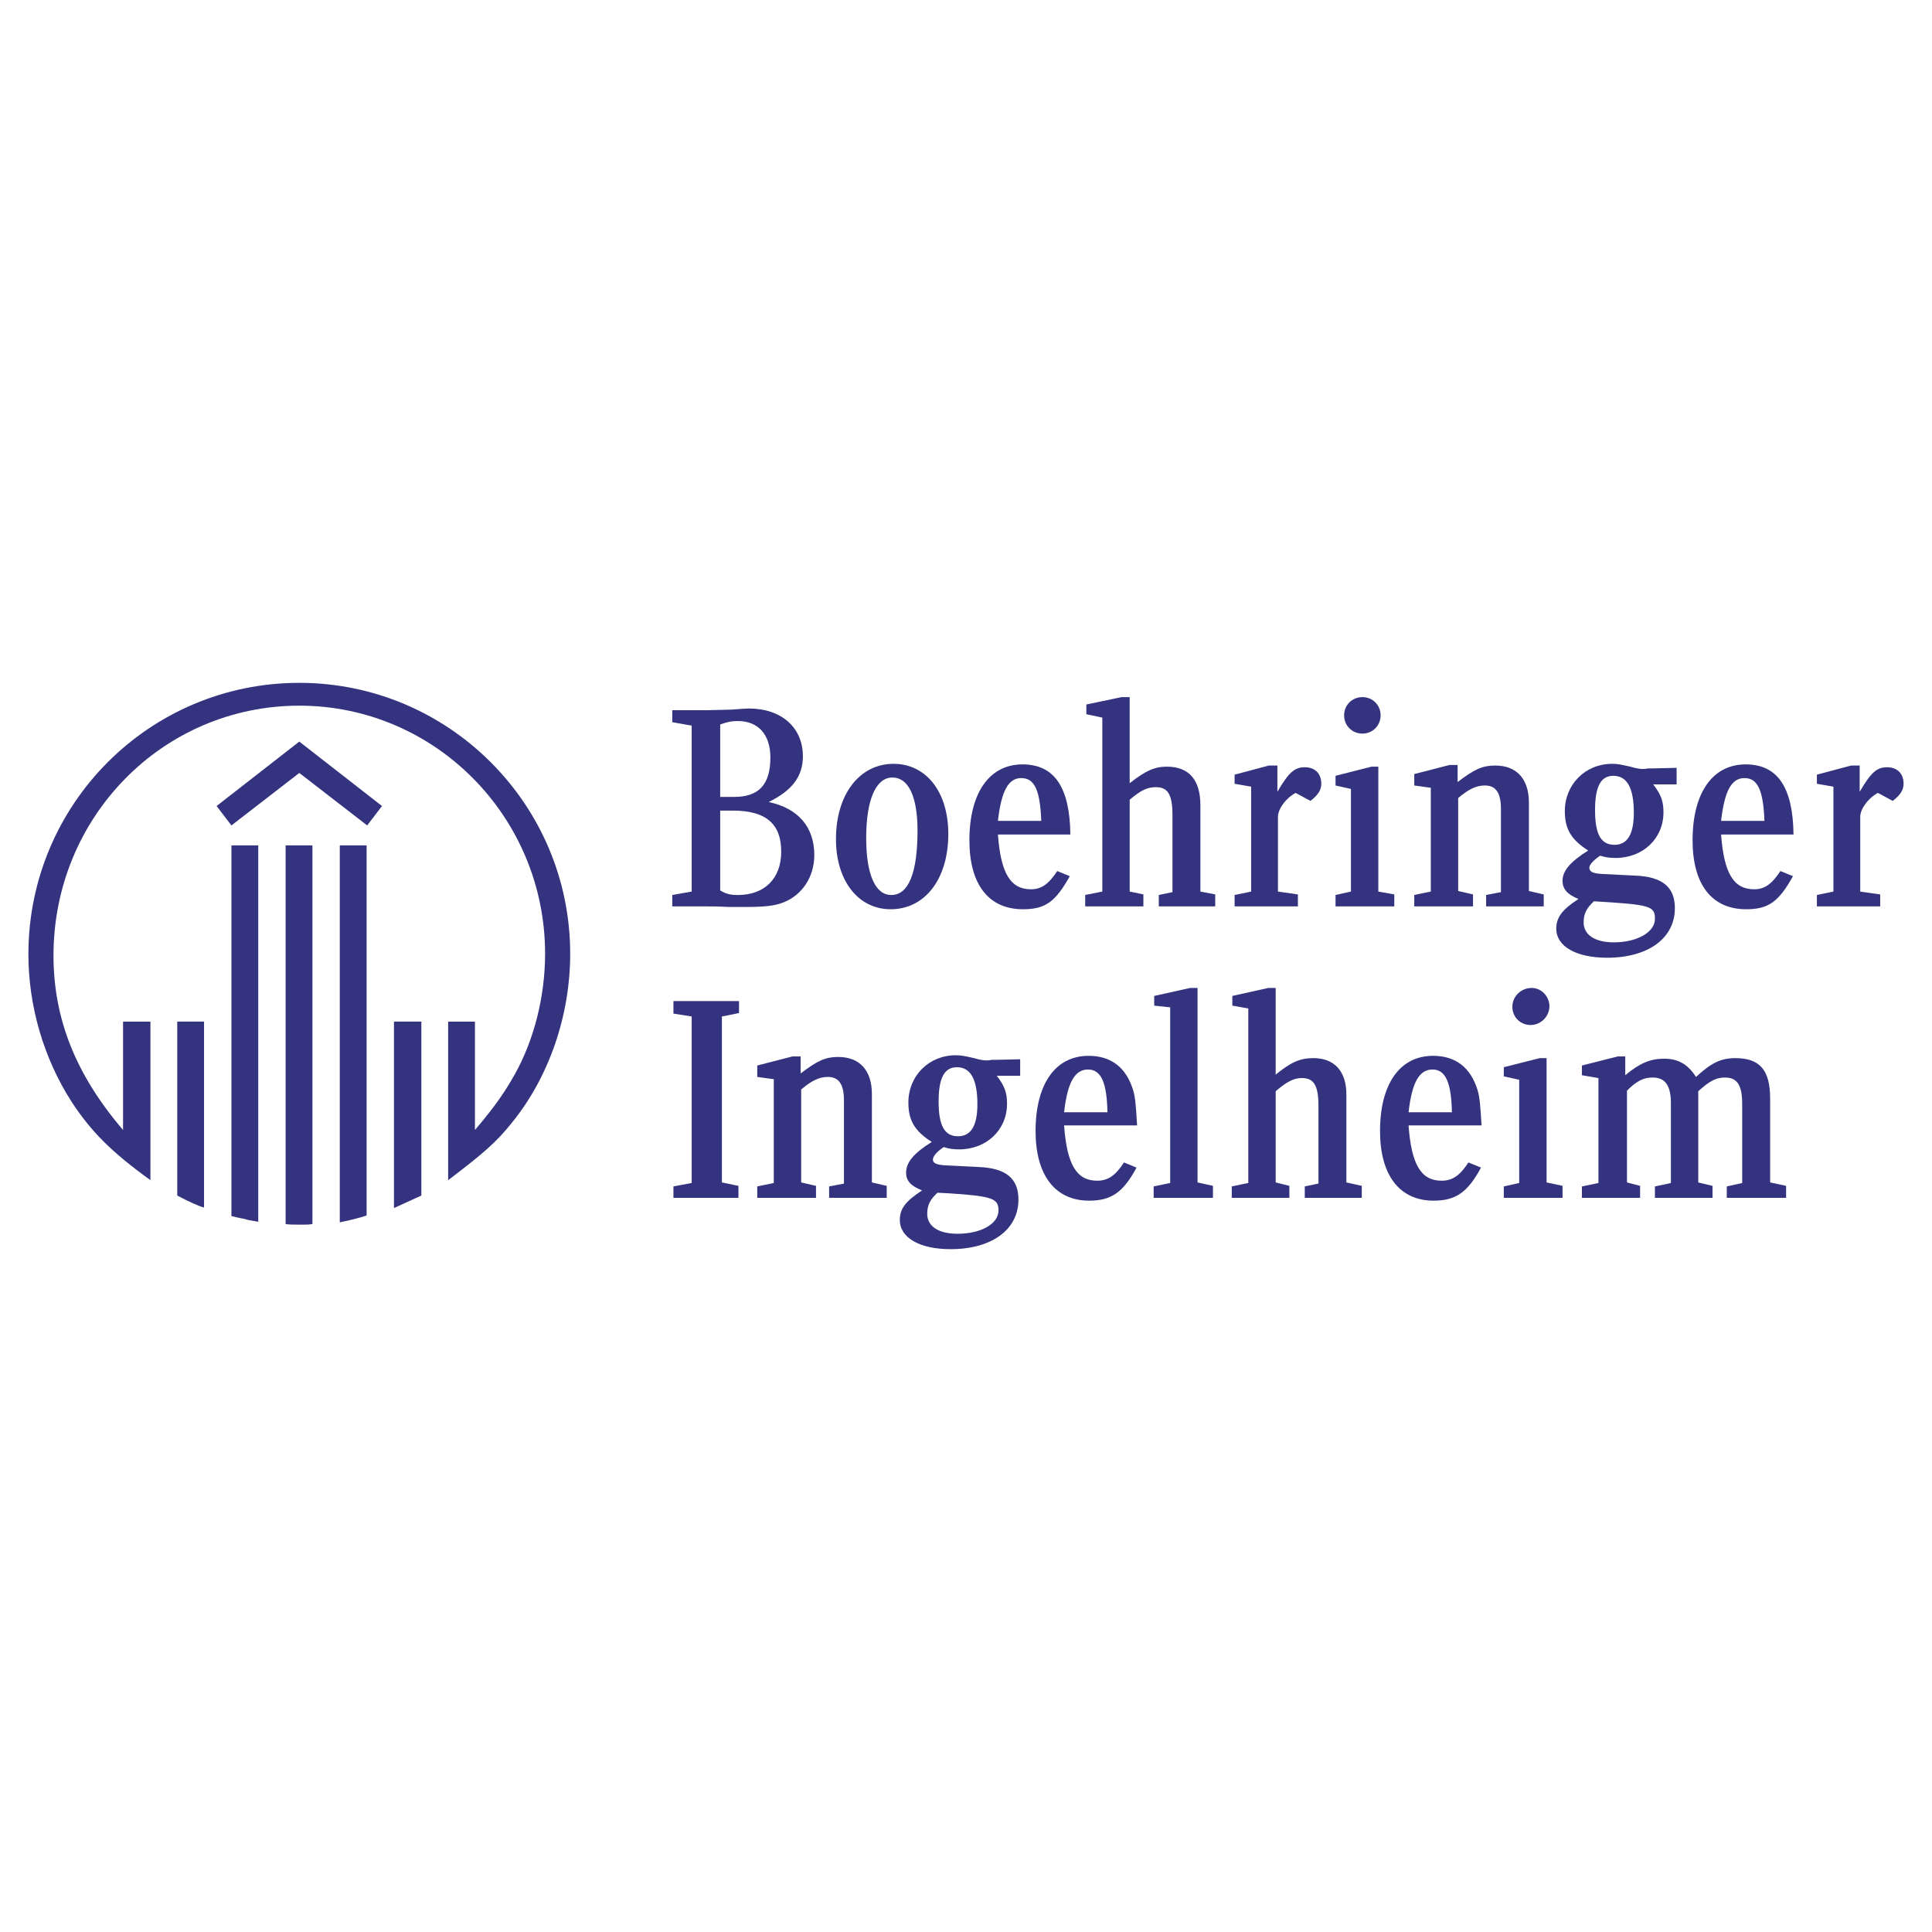
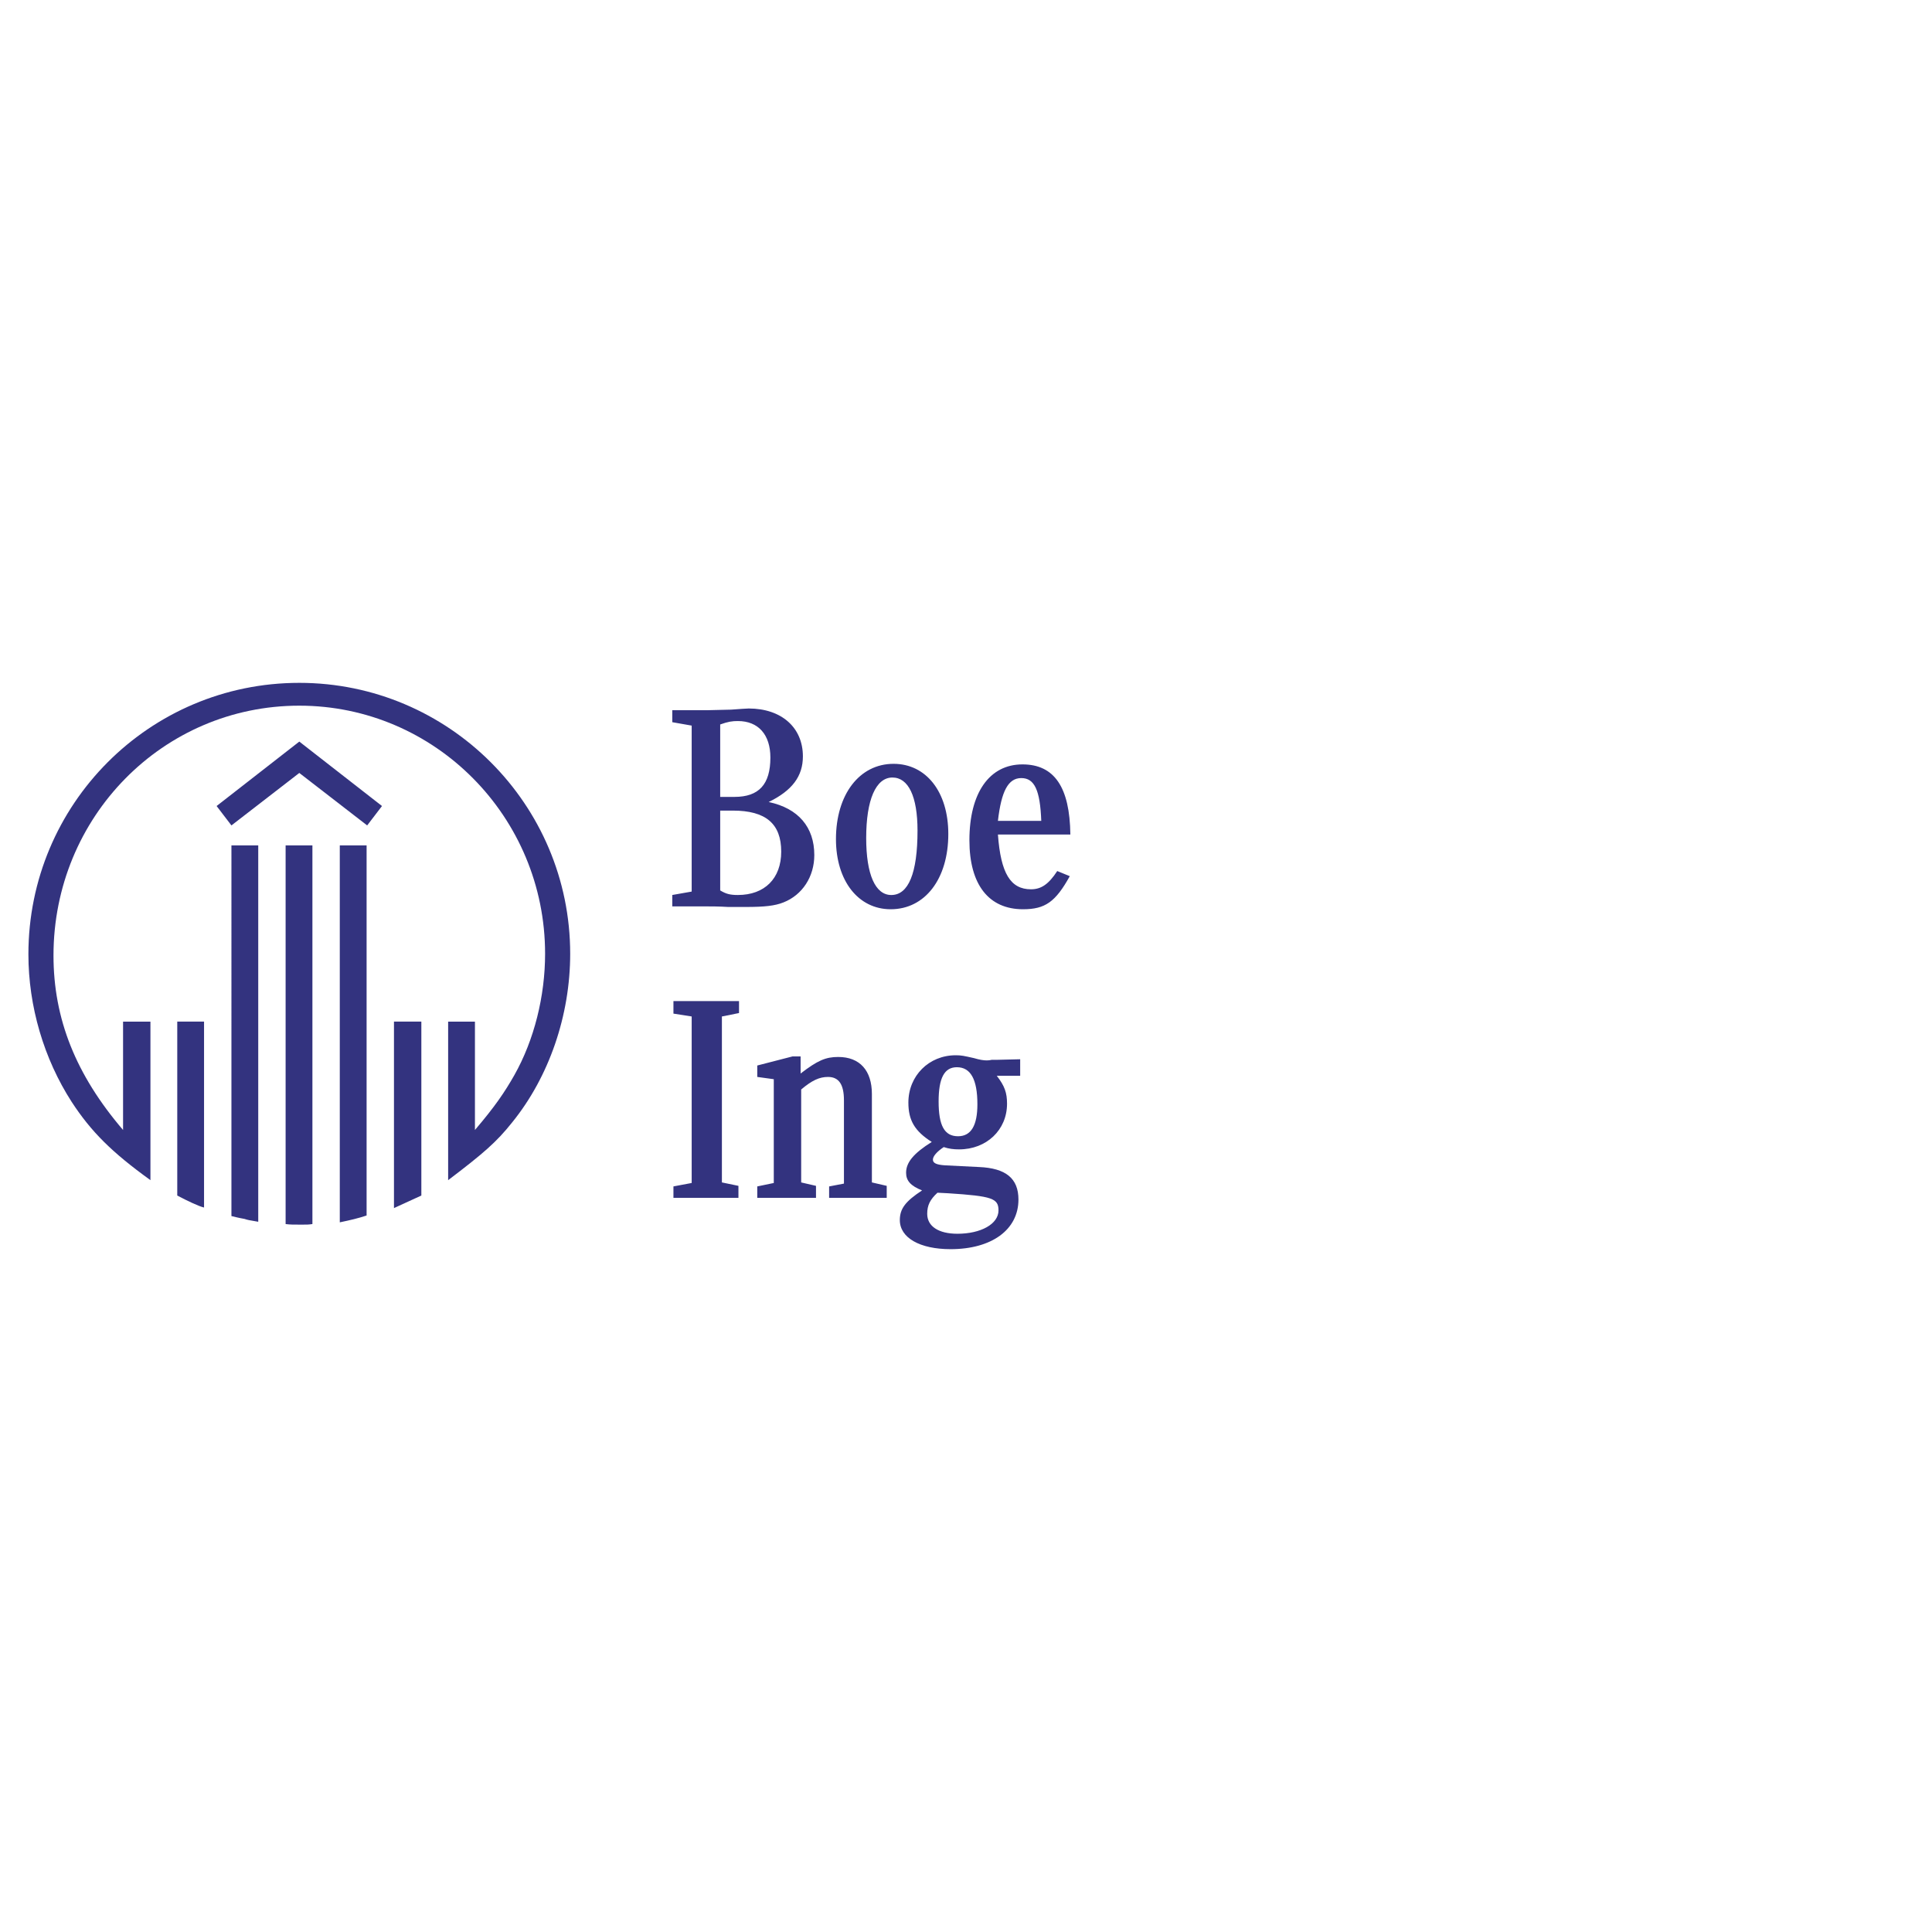
<svg xmlns="http://www.w3.org/2000/svg" version="1.0" id="Layer_1" x="0px" y="0px" width="192.756px" height="192.756px" viewBox="0 0 192.756 192.756" enable-background="new 0 0 192.756 192.756" xml:space="preserve">
  <g>
-     <polygon fill-rule="evenodd" clip-rule="evenodd" fill="#FFFFFF" points="0,0 192.756,0 192.756,192.756 0,192.756 0,0  " />
    <path fill-rule="evenodd" clip-rule="evenodd" fill="#33337F" d="M15.01,117.744c-3.869-2.789-5.917-4.838-7.852-7.797   c-2.788-4.322-4.324-9.559-4.324-14.736c0-14.963,12.062-27.083,27.027-27.083c14.907,0,27.027,12.12,27.027,27.027   c0,6.146-2.106,12.291-5.804,16.844c-1.537,1.934-2.845,3.07-6.373,5.746v-15.818h2.674v10.811   c1.992-2.334,2.958-3.756,3.927-5.463c1.992-3.527,3.072-7.908,3.072-12.119c0-13.655-10.981-24.751-24.523-24.751   c-13.6,0-24.524,11.097-24.524,24.923c0,6.315,2.219,11.891,6.941,17.411v-10.811h2.731V117.744L15.01,117.744z M20.358,120.475   c-0.512-0.113-1.706-0.684-2.673-1.195v-17.354h2.673V120.475L20.358,120.475z M25.765,121.896c-0.967-0.17-1.024-0.17-1.365-0.283   c-0.285-0.059-0.398-0.059-1.31-0.285V84.344h2.675V121.896L25.765,121.896z M31.17,122.125c-0.398,0.057-0.513,0.057-1.081,0.057   c-0.853,0-1.138,0-1.593-0.057V84.344h2.674V122.125L31.17,122.125z M36.576,121.271c-0.854,0.283-1.593,0.455-2.675,0.682V84.344   h2.675V121.271L36.576,121.271z M36.633,82.353l-6.771-5.235l-6.772,5.235l-1.479-1.936l8.251-6.429l8.25,6.429L36.633,82.353   L36.633,82.353z M42.038,119.279c-0.853,0.398-1.366,0.627-2.731,1.252v-18.605h2.731V119.279L42.038,119.279z" />
    <path fill-rule="evenodd" clip-rule="evenodd" fill="#33337F" d="M71.854,79.507v-7.227c0.796-0.285,1.195-0.341,1.763-0.341   c2.049,0,3.244,1.365,3.244,3.642c0,2.674-1.138,3.926-3.585,3.926H71.854L71.854,79.507z M70.545,70.858h-3.471v1.195l1.935,0.341   v16.558l-1.935,0.341v1.138h3.3c0.569,0,1.31,0,2.276,0.057h1.765c1.877,0,2.902-0.114,3.755-0.456   c1.877-0.739,3.073-2.56,3.073-4.722c0-2.788-1.593-4.666-4.552-5.292c2.332-1.138,3.414-2.561,3.414-4.552   c0-2.902-2.162-4.779-5.405-4.779c-0.228,0-0.911,0.056-1.765,0.114L70.545,70.858L70.545,70.858z M71.854,80.873h1.252   c3.3,0,4.836,1.309,4.836,4.097c0,2.674-1.65,4.324-4.325,4.324c-0.796,0-1.194-0.114-1.763-0.456V80.873L71.854,80.873z    M89.151,76.207c-3.414,0-5.747,3.073-5.747,7.512c0,4.153,2.219,6.997,5.462,6.997c3.414,0,5.747-3.015,5.747-7.51   C94.613,78.995,92.394,76.207,89.151,76.207L89.151,76.207z M89.037,77.573c1.593,0,2.504,1.878,2.504,5.292   c0,4.267-0.911,6.43-2.617,6.43c-1.594,0-2.504-2.047-2.504-5.69C86.42,79.791,87.387,77.573,89.037,77.573L89.037,77.573z    M106.79,83.262c-0.057-4.722-1.594-6.998-4.78-6.998c-3.299,0-5.292,2.844-5.292,7.568c0,4.438,1.935,6.884,5.349,6.884   c2.22,0,3.243-0.739,4.666-3.3l-1.252-0.512c-0.854,1.308-1.594,1.821-2.618,1.821c-2.048,0-3.015-1.594-3.3-5.463H106.79   L106.79,83.262z M99.563,81.897c0.342-2.958,1.023-4.268,2.333-4.268s1.877,1.195,1.991,4.268H99.563L99.563,81.897z    M73.674,119.508v-1.195l-1.65-0.342v-16.557l1.708-0.342v-1.195h-6.543v1.252l1.82,0.285v16.613l-1.82,0.342v1.139H73.674   L73.674,119.508z M88.468,119.508v-1.195l-1.479-0.342v-8.818c0-2.334-1.195-3.699-3.357-3.699c-1.251,0-2.049,0.342-3.755,1.65   v-1.707h-0.798l-3.527,0.91v1.139l1.649,0.227v10.355l-1.649,0.342v1.139h5.861v-1.195l-1.479-0.342v-9.273   c1.08-0.912,1.821-1.252,2.675-1.252c1.08,0,1.592,0.74,1.592,2.332v8.309l-1.479,0.283v1.139H88.468L88.468,119.508z    M101.783,107.33v-1.648l-2.333,0.057h-0.513c-0.227,0.057-0.454,0.057-0.512,0.057c-0.285,0-0.684-0.057-1.251-0.227   c-1.026-0.229-1.252-0.285-1.821-0.285c-2.674,0-4.724,2.047-4.724,4.723c0,1.764,0.626,2.844,2.333,3.926   c-1.82,1.137-2.561,2.047-2.561,3.072c0,0.797,0.456,1.309,1.594,1.764c-1.651,1.082-2.219,1.82-2.219,2.959   c0,1.764,1.992,2.902,5.063,2.902c4.097,0,6.772-1.936,6.772-4.951c0-2.105-1.252-3.129-3.927-3.244l-3.414-0.17   c-0.853-0.057-1.194-0.227-1.194-0.568s0.398-0.797,1.081-1.252c0.512,0.17,0.967,0.229,1.536,0.229   c2.731,0,4.779-1.936,4.779-4.553c0-1.082-0.228-1.764-1.023-2.789H101.783L101.783,107.33z M95.466,106.477   c1.366,0,2.049,1.195,2.049,3.699c0,2.105-0.625,3.188-1.934,3.188c-1.366,0-1.935-1.082-1.935-3.473   C93.646,107.559,94.215,106.477,95.466,106.477L95.466,106.477z M94.613,119.053c4.381,0.283,5.007,0.512,5.007,1.707   c0,1.365-1.763,2.332-4.097,2.332c-1.877,0-3.015-0.738-3.015-1.99c0-0.855,0.285-1.424,1.024-2.105L94.613,119.053L94.613,119.053   z" />
-     <path fill-rule="evenodd" clip-rule="evenodd" fill="#33337F" d="M106.164,110.973c0.342-3.016,1.082-4.268,2.391-4.268   s1.878,1.309,1.935,4.268H106.164L106.164,110.973z M121.243,90.432v-1.195l-1.479-0.285v-8.592c0-2.561-1.138-3.87-3.356-3.87   c-1.195,0-2.106,0.398-3.699,1.65v-8.591h-0.796l-3.528,0.739v0.968l1.594,0.341v17.354l-1.708,0.341v1.138h5.805v-1.195   l-1.366-0.285v-9.162c1.139-0.966,1.765-1.251,2.618-1.251c1.194,0,1.65,0.74,1.65,2.788v7.682l-1.366,0.285v1.138H121.243   L121.243,90.432z M127.445,76.378h-0.854l-3.414,0.91v0.911l1.649,0.285v10.469l-1.649,0.341v1.138h6.315v-1.195l-1.991-0.285V81.5   c0-0.798,0.797-1.878,1.765-2.391l1.479,0.797c0.74-0.569,1.081-1.081,1.081-1.707c0-1.024-0.625-1.65-1.649-1.65   c-1.023,0-1.594,0.512-2.731,2.446V76.378L127.445,76.378z M135.924,69.551c-1.025,0-1.821,0.795-1.821,1.819   c0,1.025,0.796,1.821,1.821,1.821c1.023,0,1.82-0.796,1.82-1.821C137.744,70.346,136.947,69.551,135.924,69.551L135.924,69.551z    M139.109,90.432v-1.195l-1.593-0.285V76.491h-0.683l-3.586,0.911v0.967l1.537,0.341v10.242l-1.537,0.341v1.138H139.109   L139.109,90.432z M113.448,112.281c-0.114-1.879-0.171-2.787-0.398-3.527c-0.683-2.219-2.162-3.414-4.438-3.414   c-3.301,0-5.293,2.787-5.293,7.51c0,4.383,1.935,6.941,5.35,6.941c2.219,0,3.413-0.854,4.722-3.299l-1.251-0.514   c-0.854,1.311-1.595,1.822-2.675,1.822c-2.048,0-3.016-1.594-3.301-5.52H113.448L113.448,112.281z M121.015,119.508v-1.195   l-1.535-0.342V98.568h-0.74l-3.585,0.797v0.967l1.594,0.172v17.523l-1.649,0.342v1.139H121.015L121.015,119.508z M135.866,119.508   v-1.195l-1.536-0.342v-8.762c0-2.332-1.194-3.641-3.3-3.641c-1.31,0-2.22,0.396-3.755,1.648v-8.648h-0.74l-3.586,0.797v0.967   l1.594,0.285v17.41l-1.65,0.342v1.139h5.748v-1.195l-1.365-0.342v-9.104c1.137-0.967,1.819-1.309,2.616-1.309   c1.195,0,1.65,0.74,1.65,2.787v7.74l-1.365,0.283v1.139H135.866L135.866,119.508z M147.815,112.281   c-0.114-1.879-0.172-2.787-0.399-3.527c-0.683-2.219-2.16-3.414-4.437-3.414c-3.302,0-5.293,2.787-5.293,7.51   c0,4.383,1.935,6.941,5.35,6.941c2.22,0,3.413-0.854,4.722-3.299l-1.252-0.514c-0.853,1.311-1.593,1.822-2.674,1.822   c-2.048,0-3.016-1.594-3.3-5.52H147.815L147.815,112.281z M140.532,110.973c0.341-3.016,1.08-4.268,2.389-4.268   c1.31,0,1.878,1.309,1.936,4.268H140.532L140.532,110.973z" />
-     <path fill-rule="evenodd" clip-rule="evenodd" fill="#33337F" d="M160.959,77.402c1.366,0,2.048,1.195,2.048,3.698   c0,2.105-0.625,3.187-1.934,3.187c-1.365,0-1.935-1.082-1.935-3.471C159.139,78.483,159.708,77.402,160.959,77.402L160.959,77.402z    M154.018,90.432v-1.195l-1.479-0.341v-8.82c0-2.333-1.195-3.698-3.358-3.698c-1.251,0-2.048,0.341-3.755,1.649v-1.707h-0.797   l-3.527,0.91v1.138l1.649,0.229v10.355l-1.649,0.341v1.138h5.86v-1.195l-1.479-0.341v-9.275c1.081-0.911,1.82-1.252,2.674-1.252   c1.08,0,1.593,0.739,1.593,2.333v8.308l-1.479,0.285v1.138H154.018L154.018,90.432z M167.275,78.256v-1.65l-2.334,0.057h-0.512   c-0.227,0.058-0.455,0.058-0.512,0.058c-0.284,0-0.683-0.058-1.252-0.229c-1.023-0.227-1.252-0.285-1.82-0.285   c-2.675,0-4.722,2.049-4.722,4.723c0,1.764,0.626,2.845,2.332,3.926c-1.82,1.139-2.561,2.049-2.561,3.017   c0,0.796,0.455,1.365,1.593,1.82c-1.593,1.024-2.219,1.821-2.219,2.959c0,1.764,1.991,2.902,5.064,2.902   c4.096,0,6.771-1.934,6.771-4.95c0-2.105-1.252-3.129-3.926-3.243l-3.414-0.17c-0.854-0.058-1.194-0.227-1.194-0.626   c0-0.285,0.398-0.74,1.081-1.194c0.511,0.169,0.968,0.227,1.535,0.227c2.731,0,4.779-1.935,4.779-4.552   c0-1.081-0.227-1.763-1.024-2.787H167.275L167.275,78.256z M159.025,89.92c5.632,0.341,6.088,0.455,6.088,1.764   c0,1.309-1.764,2.334-4.097,2.334c-1.878,0-3.016-0.74-3.016-1.992C158.001,91.172,158.285,90.603,159.025,89.92L159.025,89.92z    M178.939,83.262c-0.056-4.722-1.593-6.998-4.779-6.998c-3.301,0-5.291,2.844-5.291,7.568c0,4.438,1.935,6.884,5.348,6.884   c2.219,0,3.243-0.739,4.667-3.3l-1.252-0.512c-0.854,1.308-1.594,1.821-2.617,1.821c-2.05,0-3.017-1.594-3.302-5.463H178.939   L178.939,83.262z M171.713,81.897c0.342-2.958,1.024-4.268,2.334-4.268c1.308,0,1.877,1.195,1.991,4.268H171.713L171.713,81.897z    M185.54,76.378h-0.854l-3.414,0.91v0.911l1.649,0.285v10.469l-1.649,0.341v1.138h6.316v-1.195l-1.992-0.285V81.5   c0-0.798,0.797-1.878,1.764-2.391l1.48,0.797c0.739-0.569,1.08-1.081,1.08-1.707c0-1.024-0.626-1.65-1.649-1.65   c-1.025,0-1.594,0.512-2.731,2.446V76.378L185.54,76.378z M152.822,98.568c-1.081,0-1.934,0.854-1.934,1.879   c0,1.023,0.796,1.818,1.82,1.818s1.878-0.852,1.878-1.877C154.587,99.422,153.79,98.568,152.822,98.568L152.822,98.568z    M155.896,119.508v-1.195l-1.594-0.342v-12.402h-0.683l-3.584,0.908v0.91l1.536,0.342v10.299l-1.536,0.342v1.139H155.896H178.2   v-1.195l-1.593-0.342v-8.363c0-2.846-1.025-4.039-3.471-4.039c-1.48,0-2.447,0.512-3.927,1.877c-0.797-1.252-1.764-1.82-3.187-1.82   c-1.366,0-2.446,0.455-3.869,1.648v-1.877h-0.74l-3.584,0.91v0.967l1.649,0.285v10.469l-1.649,0.342v1.139h5.804v-1.195   l-1.309-0.342v-9.16c0.967-0.967,1.649-1.309,2.561-1.309c1.252,0,1.821,0.797,1.821,2.561v7.965l-1.594,0.342v1.139h5.746v-1.195   l-1.422-0.342v-9.104c1.139-1.023,1.765-1.365,2.674-1.365c1.194,0,1.708,0.74,1.708,2.617v7.908l-1.537,0.342v1.139h5.918H155.896   L155.896,119.508z" />
  </g>
</svg>